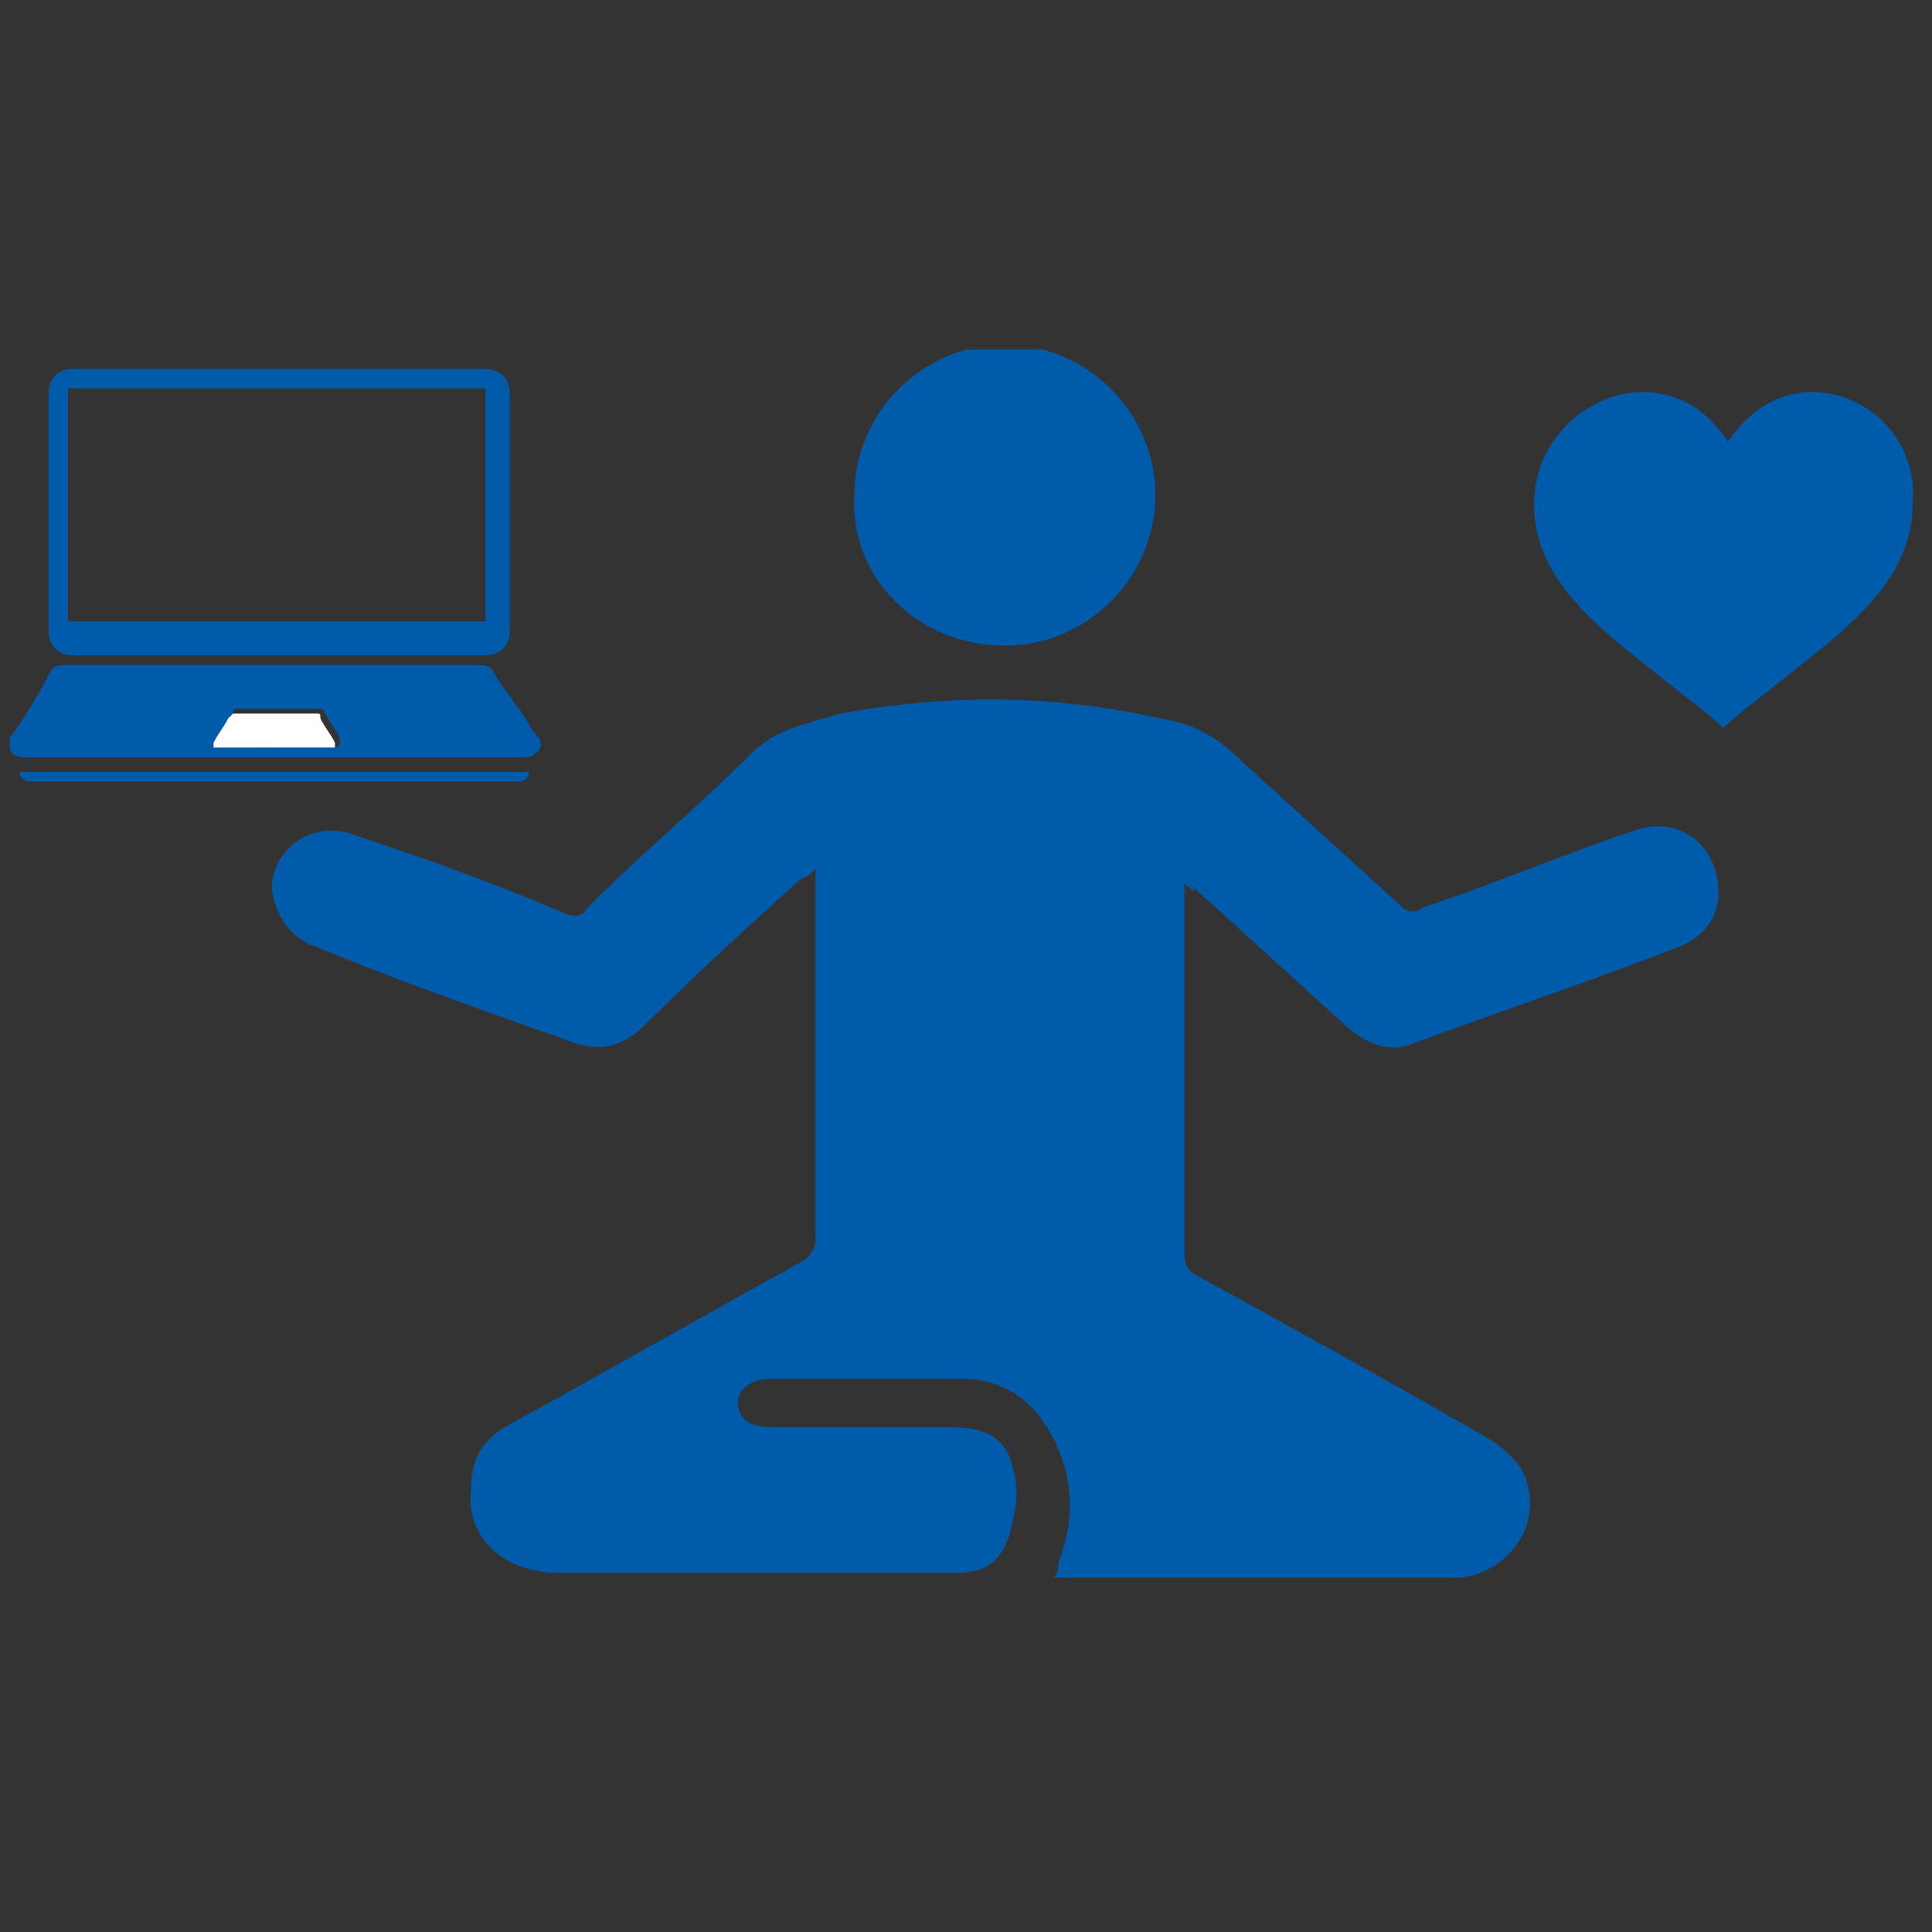
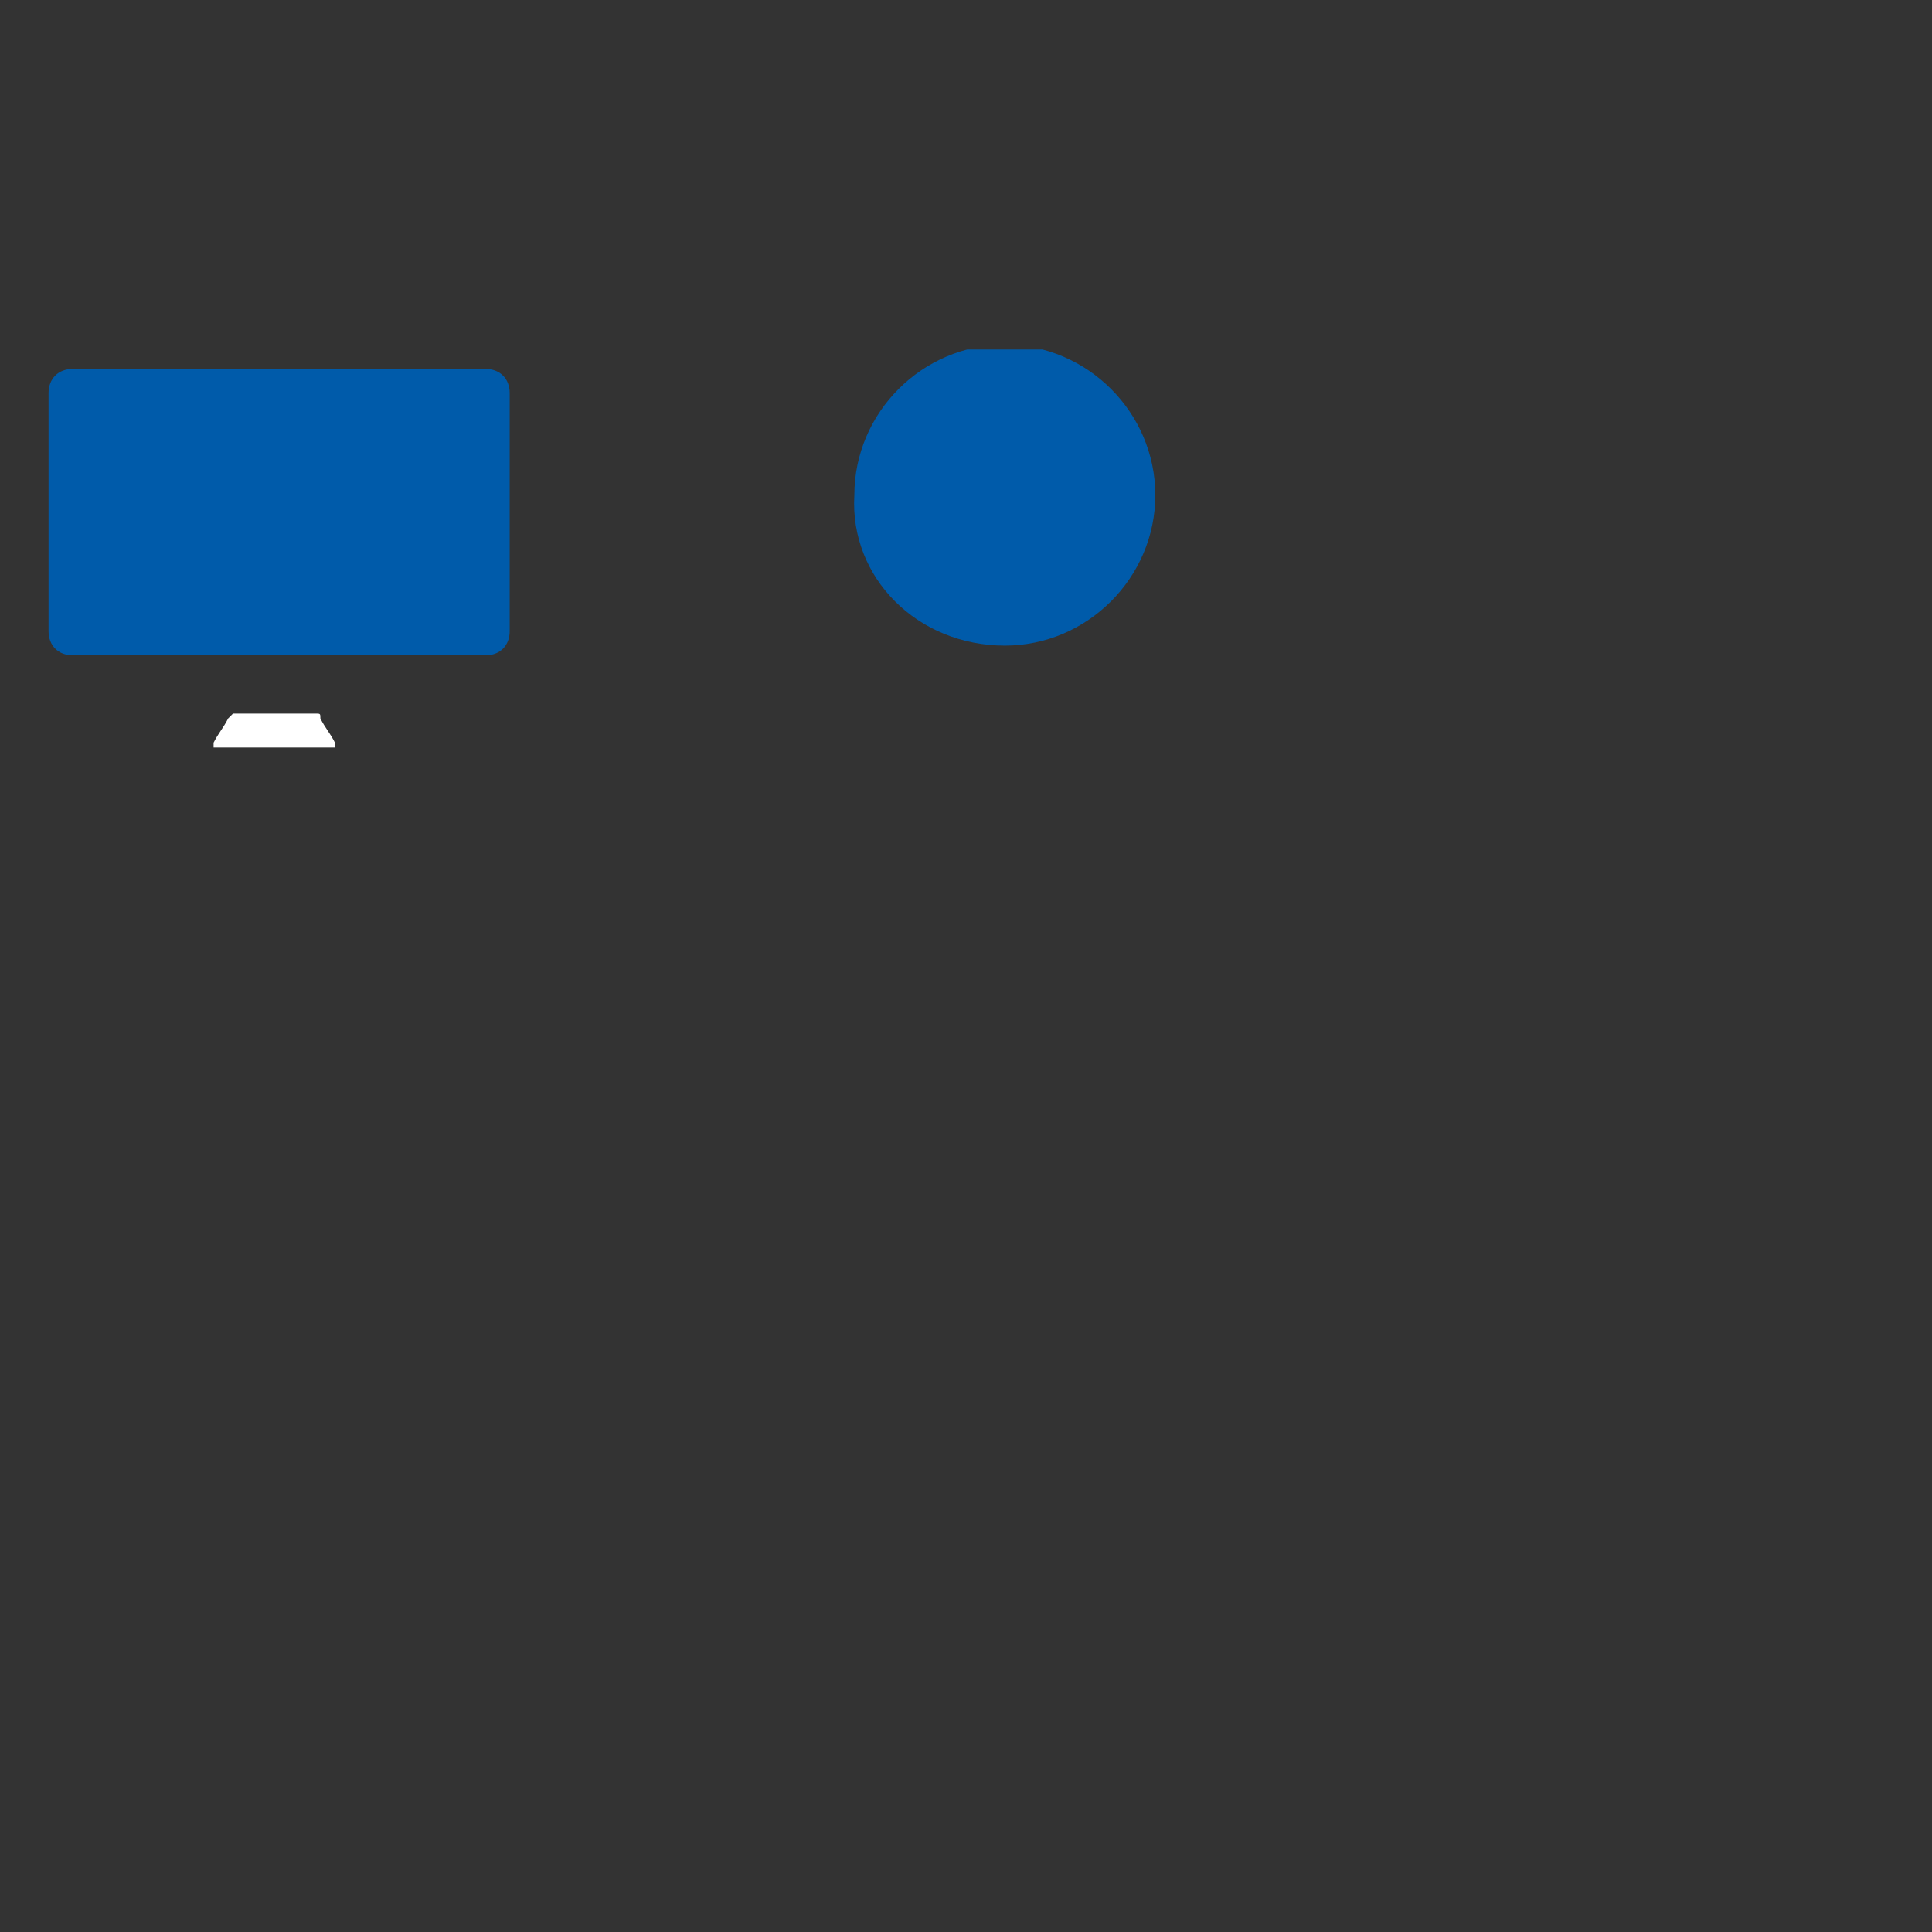
<svg xmlns="http://www.w3.org/2000/svg" xmlns:xlink="http://www.w3.org/1999/xlink" version="1.1" id="Layer_1" x="0px" y="0px" viewBox="0 0 39.8 39.8" style="enable-background:new 0 0 39.8 39.8;" xml:space="preserve">
  <rect x="0" y="0" width="39.8" height="39.8" fill="#333333" stroke="none" />
  <style type="text/css">
	.st0{clip-path:url(#SVGID_00000096024635522284873410000016052737378817860495_);fill:#005BAA;}
	.st1{clip-path:url(#SVGID_00000096024635522284873410000016052737378817860495_);fill:#FFFFFF;}
</style>
  <g>
    <defs>
      <rect id="SVGID_1_" x="0.2" y="7.2" width="39.4" height="25.5" />
    </defs>
    <clipPath id="SVGID_00000147918434867719647490000003731209879791740035_">
      <use xlink:href="#SVGID_1_" style="overflow:visible;" />
    </clipPath>
    <path style="clip-path:url(#SVGID_00000147918434867719647490000003731209879791740035_);fill:#005BAA;" d="M17.6,10.2   c0-1.7,1.4-3.1,3.1-3.1c1.7,0,3.1,1.4,3.1,3.1c0,1.7-1.4,3.1-3.1,3.1C18.9,13.3,17.5,11.9,17.6,10.2" />
-     <path style="clip-path:url(#SVGID_00000147918434867719647490000003731209879791740035_);fill:#005BAA;" d="M24.4,18.2   c0,0.7,0,1.4,0,2.1c0,1.8,0,3.7,0,5.5c0,0.3,0.1,0.4,0.3,0.5c2,1.1,4,2.2,5.9,3.3c0.7,0.4,1,0.9,0.9,1.6c-0.1,0.7-0.8,1.3-1.5,1.3   c-0.1,0-0.2,0-0.3,0c-2.6,0-5.1,0-7.7,0h-0.3c0.1-0.1,0.1-0.2,0.1-0.3c0.4-1,0.3-2-0.3-2.9c-0.4-0.6-1-0.9-1.7-0.9   c-1.3,0-2.6,0-3.9,0c-0.4,0-0.7,0.2-0.7,0.5c0,0.3,0.2,0.5,0.7,0.5c1.2,0,2.5,0,3.7,0c0.8,0,1.2,0.3,1.3,1c0.1,0.4,0,0.8-0.1,1.2   c-0.2,0.6-0.5,0.8-1.1,0.8c-2.7,0-5.5,0-8.2,0c-1.1,0-1.9-0.7-1.8-1.7c0-0.6,0.2-1,0.7-1.3c2-1.1,4.1-2.3,6.1-3.4   c0.2-0.1,0.3-0.3,0.3-0.5c0-2.4,0-4.8,0-7.2c0-0.1,0-0.2,0-0.4c-0.1,0.1-0.2,0.2-0.3,0.2c-1.1,1-2.2,2-3.2,3   c-0.5,0.5-1,0.6-1.7,0.3c-1.7-0.6-3.4-1.2-5.1-1.9c-0.6-0.2-0.9-0.8-0.9-1.3c0.1-0.8,0.9-1.3,1.7-1c1.5,0.5,2.9,1,4.3,1.6   c0.2,0.1,0.4,0.1,0.5-0.1c1.1-1.1,2.3-2.1,3.4-3.2c0.5-0.5,1.2-0.6,1.8-0.8c2.2-0.4,4.4-0.4,6.6,0.1c0.7,0.1,1.2,0.4,1.7,0.9   c1.1,1,2.2,2,3.3,3c0.1,0.1,0.3,0.1,0.4,0c1.5-0.5,2.9-1.1,4.4-1.6c0.9-0.3,1.7,0.3,1.7,1.3c0,0.5-0.3,0.9-0.8,1.1   c-1.8,0.7-3.6,1.3-5.5,2c-0.5,0.2-0.9,0-1.3-0.3c-1.1-1-2.2-2-3.3-3C24.7,18.4,24.6,18.4,24.4,18.2" />
-     <path style="clip-path:url(#SVGID_00000147918434867719647490000003731209879791740035_);fill:#005BAA;" d="M35.6,9.1   c-1.3-2-4-0.8-4,1.3c0,1.5,1.3,2.5,2.3,3.3c1,0.8,1.3,1,1.6,1.3c0.3-0.3,0.6-0.5,1.6-1.3c1-0.8,2.3-1.8,2.3-3.3   C39.6,8.3,36.9,7.1,35.6,9.1" />
-     <path style="clip-path:url(#SVGID_00000147918434867719647490000003731209879791740035_);fill:#005BAA;" d="M5.7,15.4   c0.4,0,0.8,0,1.2,0c0,0,0.1,0,0.1-0.1c0,0,0-0.1,0-0.1c-0.1-0.2-0.2-0.3-0.3-0.5c0-0.1-0.1-0.1-0.1-0.1c-0.6,0-1.1,0-1.7,0   c-0.1,0-0.1,0-0.1,0.1c-0.1,0.2-0.2,0.3-0.3,0.5c0,0,0,0.1,0,0.1c0,0,0.1,0,0.1,0C4.9,15.4,5.3,15.4,5.7,15.4 M5.7,15.6   c-1.7,0-3.5,0-5.2,0c-0.2,0-0.3-0.1-0.3-0.2c0-0.1,0-0.1,0-0.2c0.3-0.4,0.6-0.9,0.8-1.3c0,0,0,0,0,0c0.1-0.2,0.2-0.2,0.4-0.2   c2.8,0,5.6,0,8.4,0c0.2,0,0.3,0,0.4,0.2c0.1,0.2,0.3,0.4,0.4,0.6c0.2,0.2,0.3,0.5,0.5,0.7c0.1,0.2,0,0.3-0.2,0.4c0,0,0,0-0.1,0   C9.1,15.6,7.4,15.6,5.7,15.6" />
-     <path style="clip-path:url(#SVGID_00000147918434867719647490000003731209879791740035_);fill:#005BAA;" d="M1.4,12.8H10V8H1.4   V12.8z M5.7,13.5c-1.4,0-2.8,0-4.2,0c-0.3,0-0.5-0.2-0.5-0.5c0-1.6,0-3.3,0-4.9c0-0.3,0.2-0.5,0.5-0.5c2.8,0,5.7,0,8.5,0   c0.3,0,0.5,0.2,0.5,0.5c0,1.6,0,3.3,0,4.9c0,0.3-0.2,0.5-0.5,0.5C8.5,13.5,7.1,13.5,5.7,13.5" />
-     <path style="clip-path:url(#SVGID_00000147918434867719647490000003731209879791740035_);fill:#005BAA;" d="M0.4,15.9h10.5   c0,0.1-0.1,0.2-0.2,0.2c0,0-0.1,0-0.1,0c-3.3,0-6.6,0-10,0C0.5,16.1,0.4,16,0.4,15.9" />
+     <path style="clip-path:url(#SVGID_00000147918434867719647490000003731209879791740035_);fill:#005BAA;" d="M1.4,12.8H10V8V12.8z M5.7,13.5c-1.4,0-2.8,0-4.2,0c-0.3,0-0.5-0.2-0.5-0.5c0-1.6,0-3.3,0-4.9c0-0.3,0.2-0.5,0.5-0.5c2.8,0,5.7,0,8.5,0   c0.3,0,0.5,0.2,0.5,0.5c0,1.6,0,3.3,0,4.9c0,0.3-0.2,0.5-0.5,0.5C8.5,13.5,7.1,13.5,5.7,13.5" />
    <path style="clip-path:url(#SVGID_00000147918434867719647490000003731209879791740035_);fill:#FFFFFF;" d="M5.7,15.4   c-0.4,0-0.8,0-1.2,0c0,0-0.1,0-0.1,0c0,0,0-0.1,0-0.1c0.1-0.2,0.2-0.3,0.3-0.5c0,0,0.1-0.1,0.1-0.1c0.6,0,1.2,0,1.7,0   c0.1,0,0.1,0,0.1,0.1c0.1,0.2,0.2,0.3,0.3,0.5c0,0,0,0.1,0,0.1c0,0-0.1,0-0.1,0C6.5,15.4,6.1,15.4,5.7,15.4" />
  </g>
</svg>